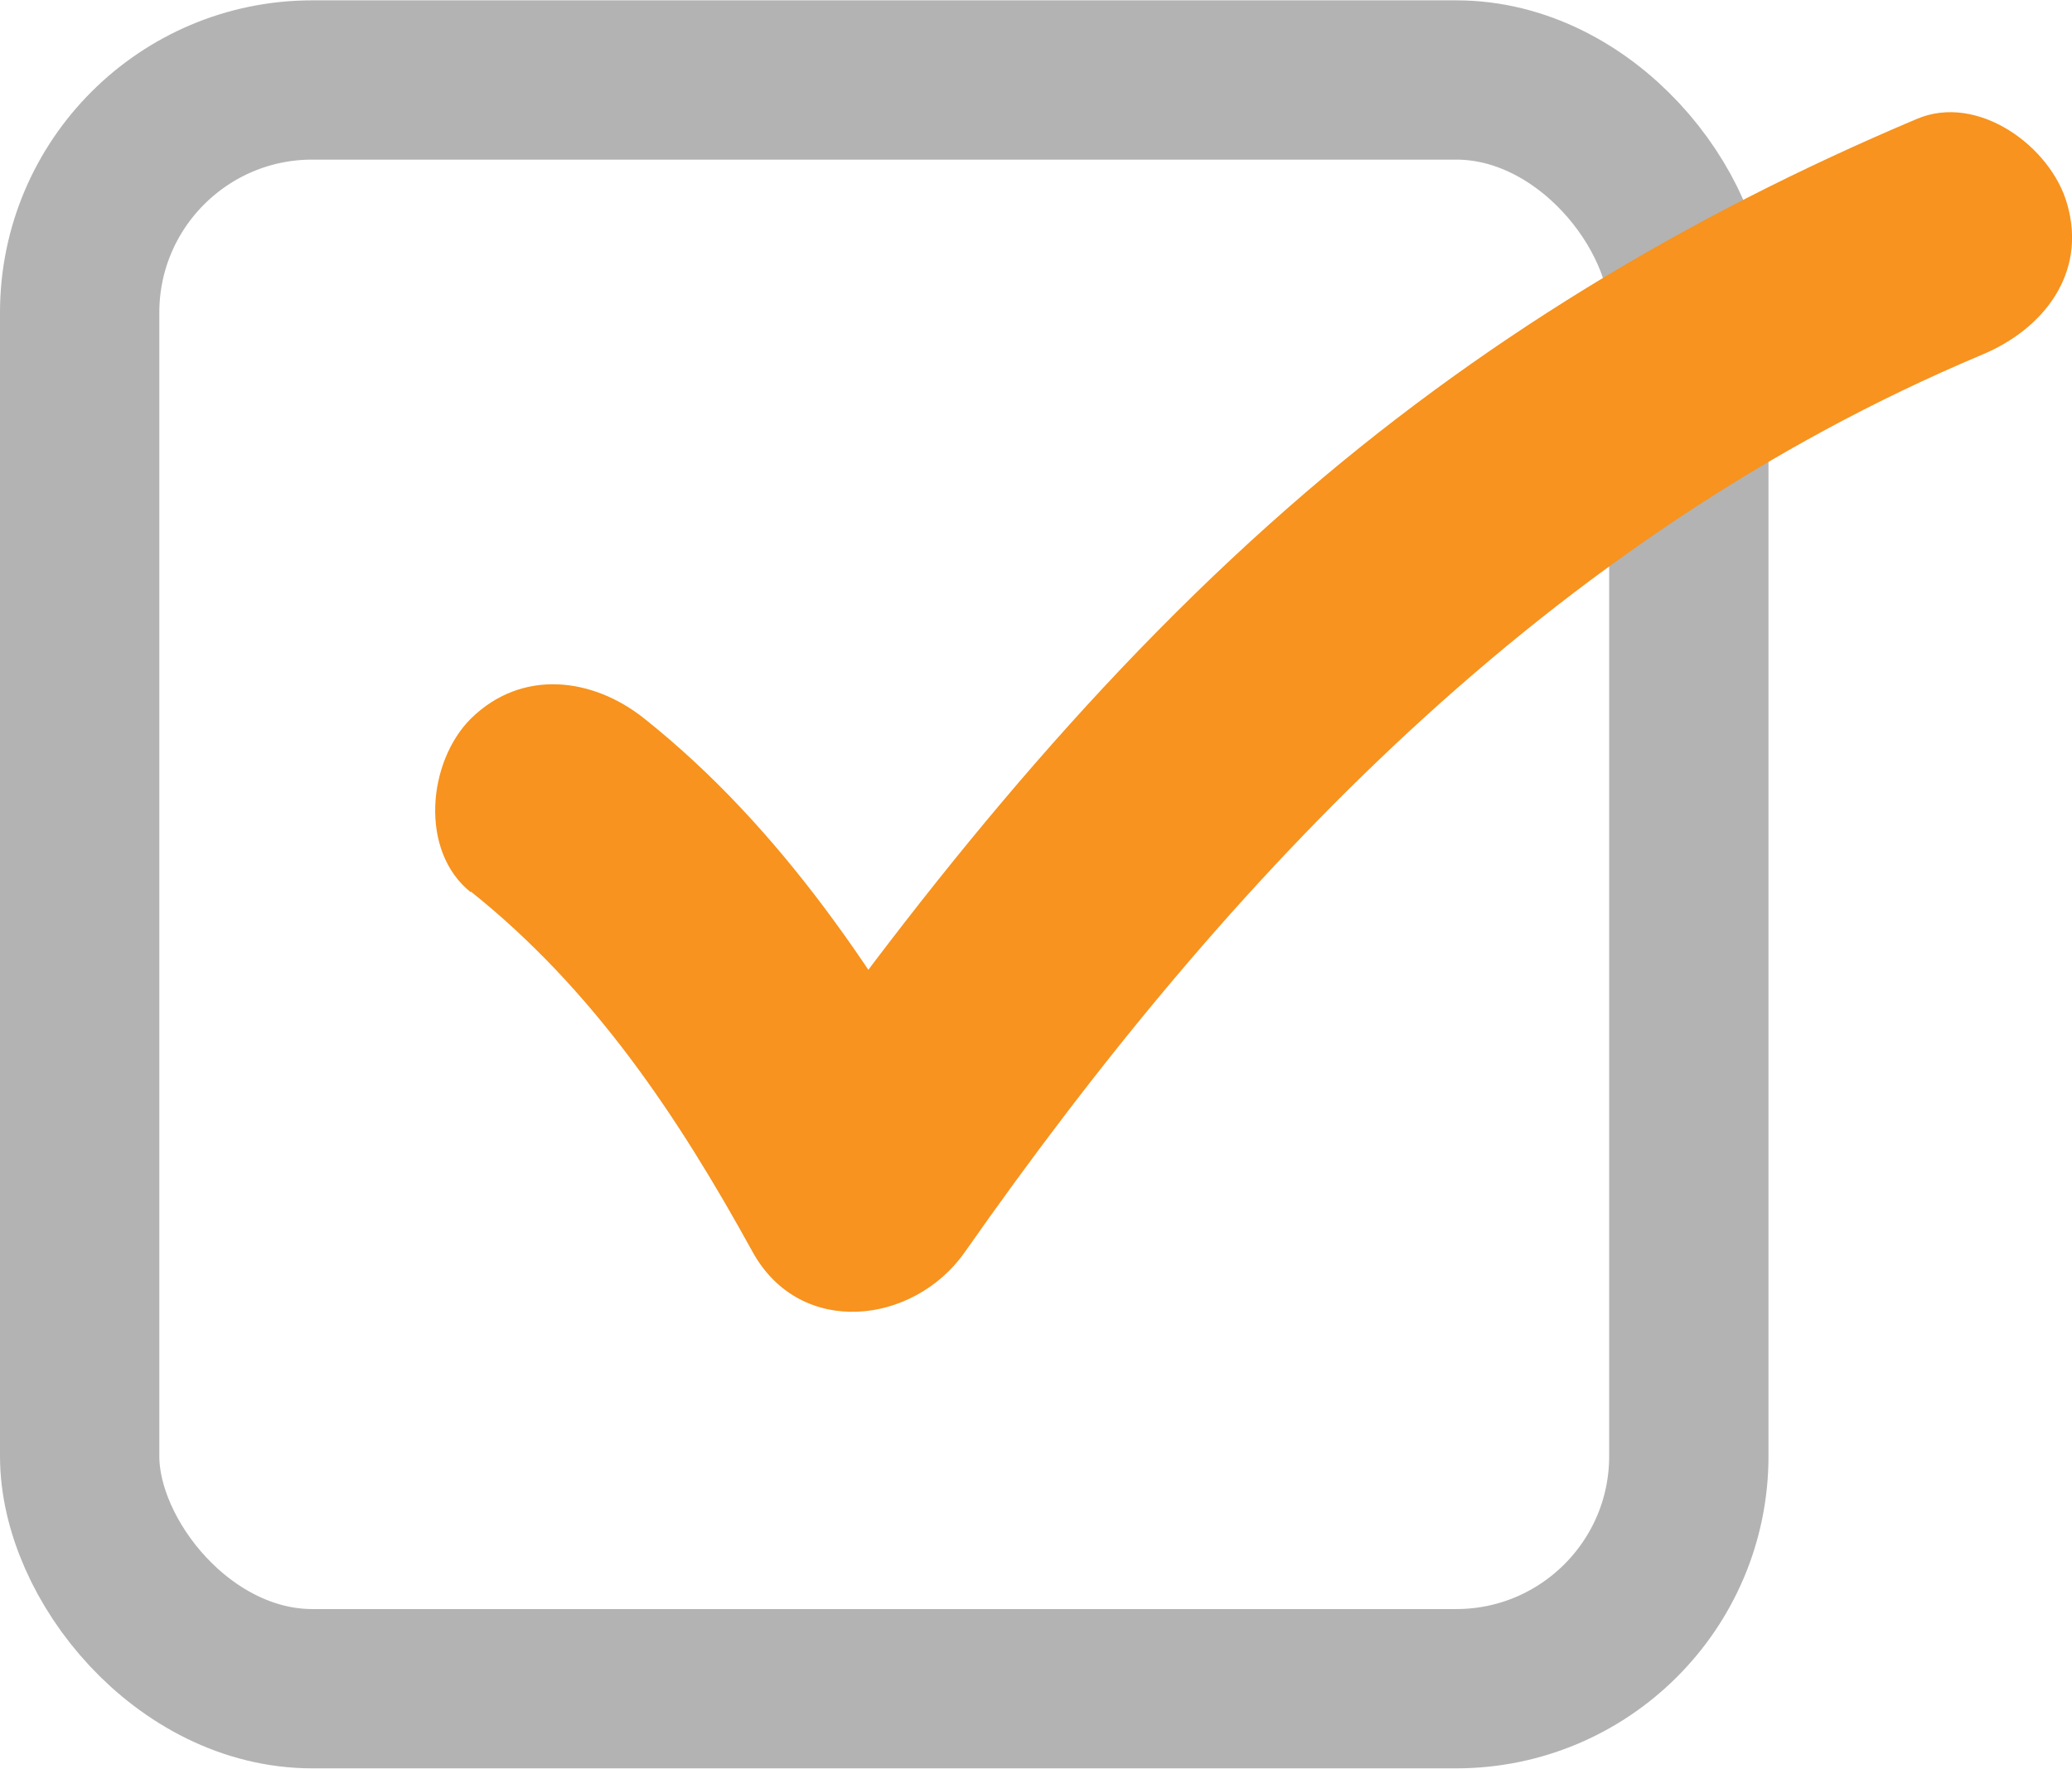
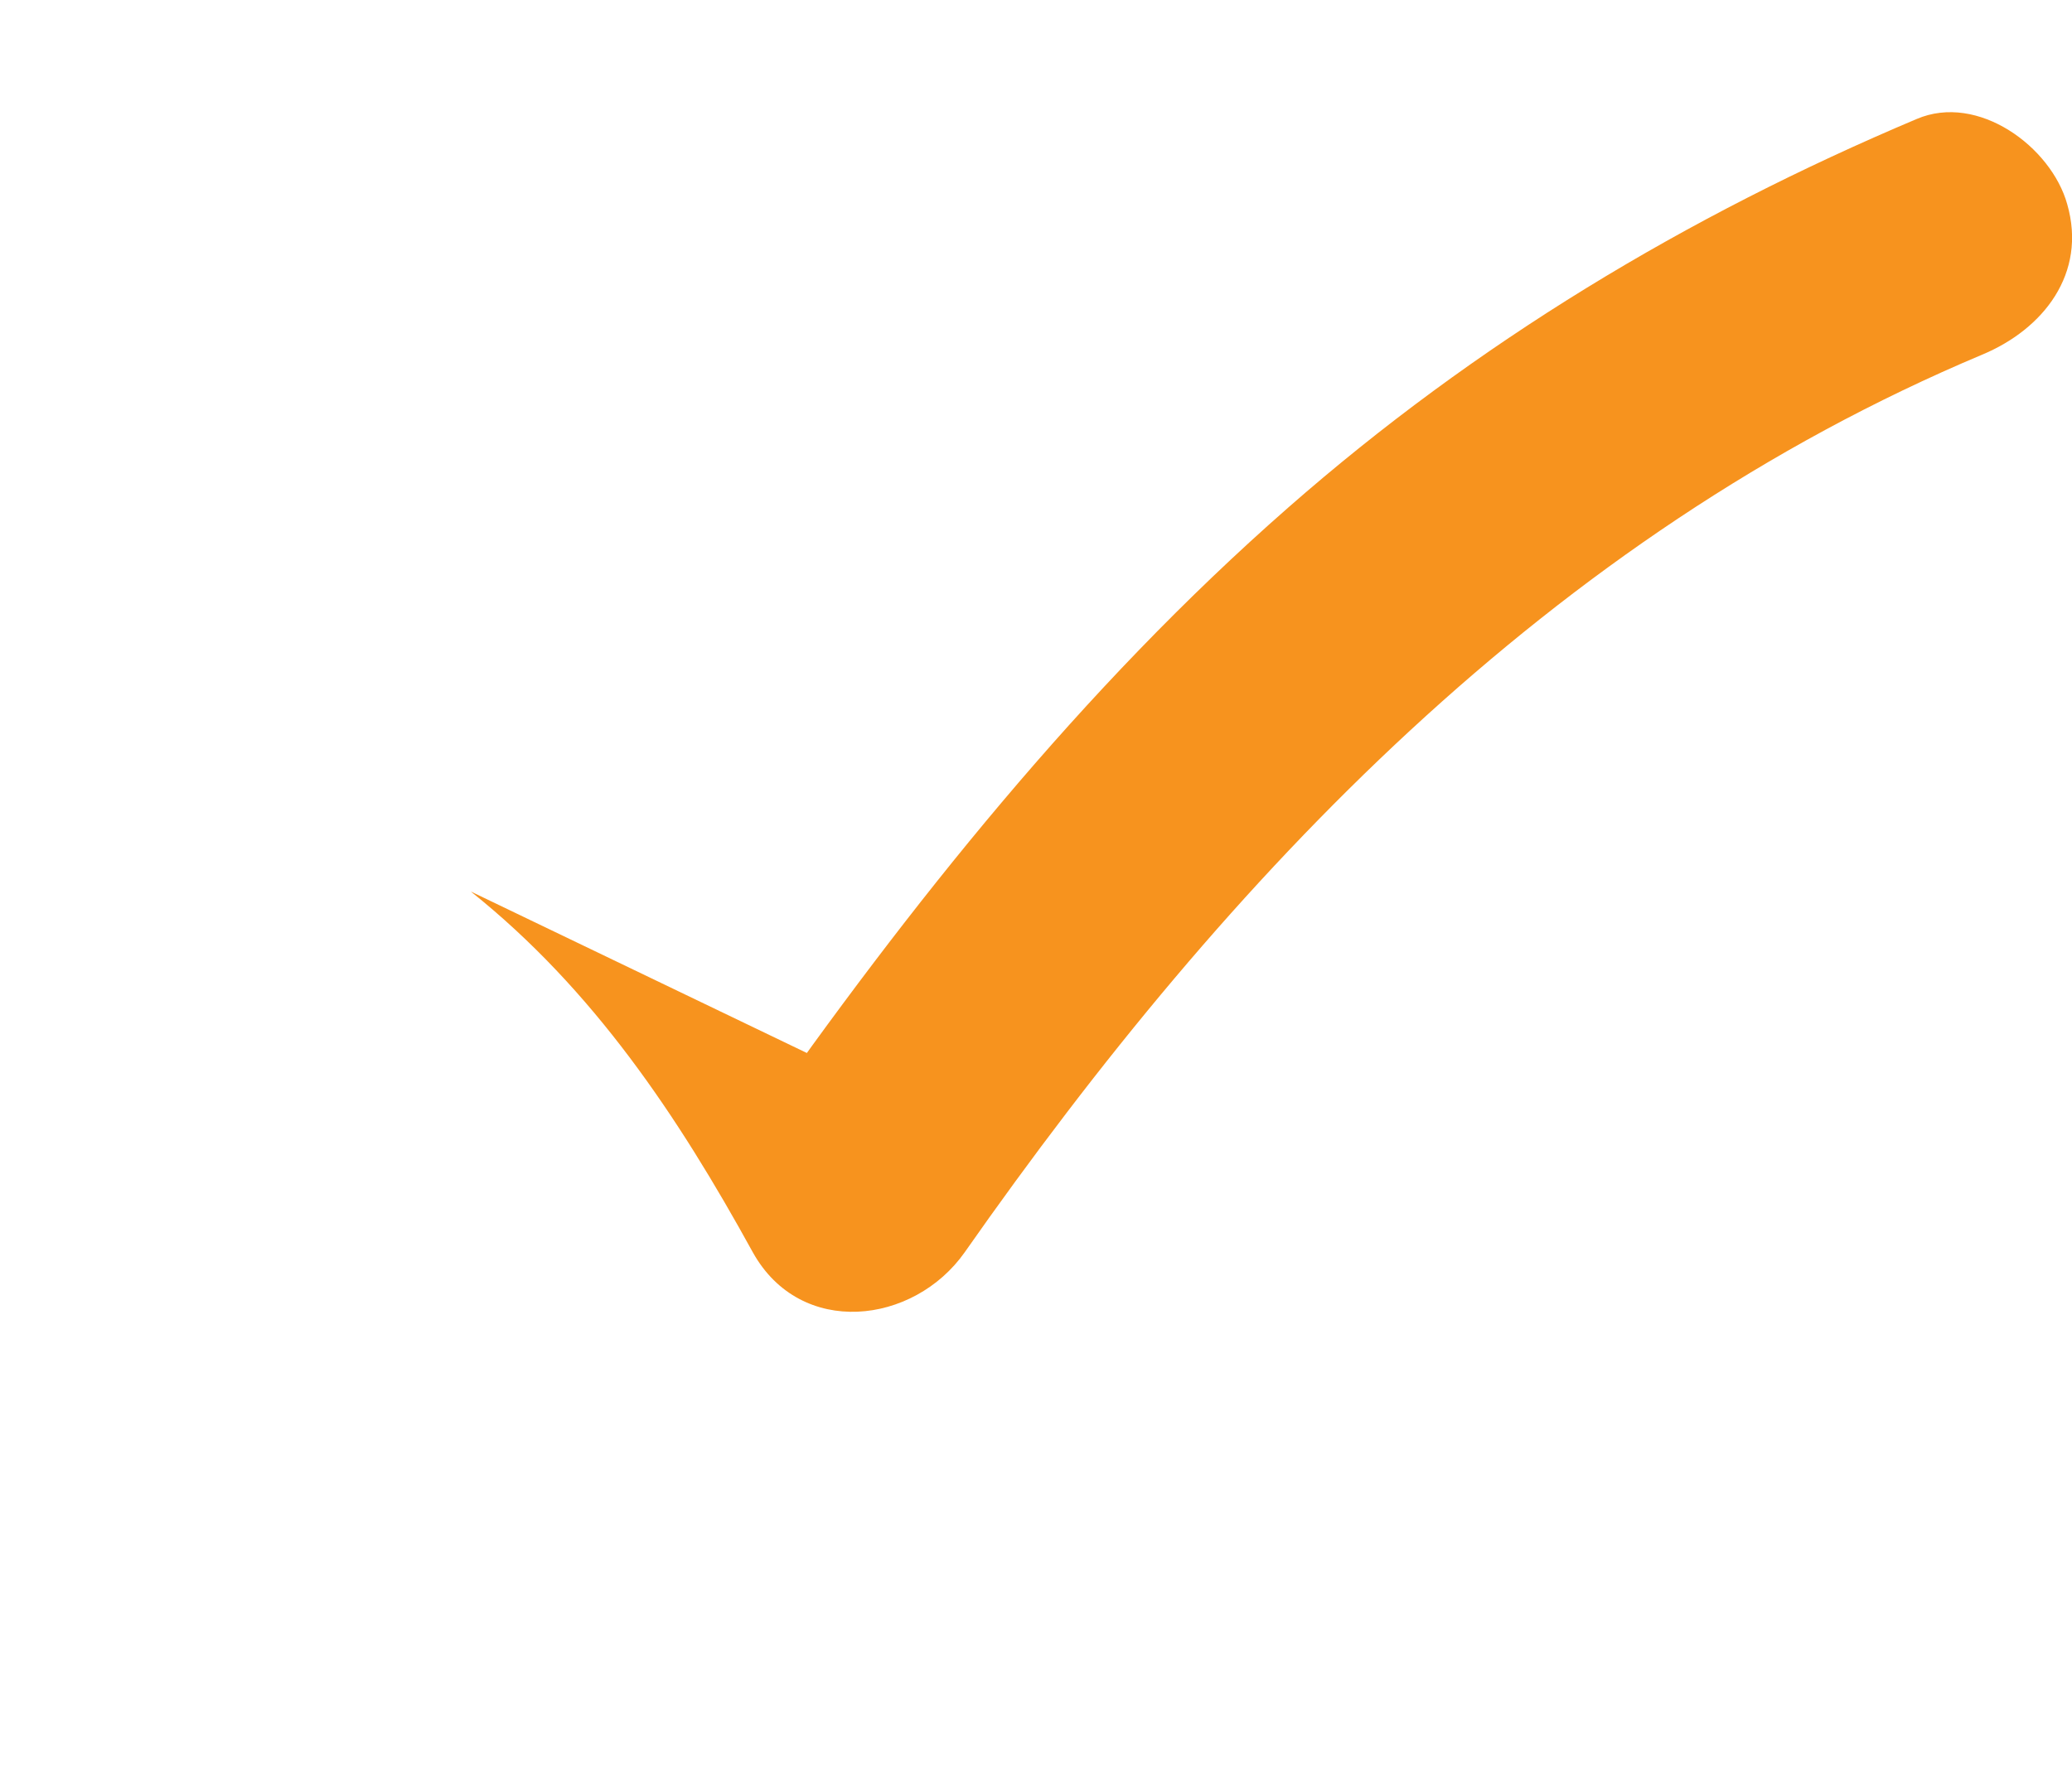
<svg xmlns="http://www.w3.org/2000/svg" id="_レイヤー_2" data-name="レイヤー 2" viewBox="0 0 26.01 22.2" width="26px">
  <defs>
    <style>
      .cls-1 {
        fill: none;
        stroke: #b3b3b3;
        stroke-miterlimit: 10;
        stroke-width: 2px;
      }

      .cls-2 {
        fill: #f7931e;
      }
    </style>
  </defs>
  <g id="_レイヤー_1-2" data-name="レイヤー 1">
-     <rect class="cls-1" x="1" y="1" width="20.2" height="20.2" rx="2.92" ry="2.92" />
-     <path class="cls-2" d="M5.91,11.19c1.54,1.23,2.6,2.82,3.54,4.53.6,1.08,2.02.91,2.66,0,3.32-4.74,7.35-8.99,12.77-11.27.77-.32,1.32-1.02,1.07-1.89-.2-.72-1.12-1.4-1.89-1.07-2.89,1.22-5.53,2.81-7.89,4.88-2.59,2.27-4.75,4.99-6.72,7.8h2.66c-1.06-1.91-2.3-3.78-4.02-5.15-.65-.52-1.54-.63-2.18,0-.54.54-.65,1.66,0,2.18h0Z" />
+     <path class="cls-2" d="M5.91,11.19c1.54,1.23,2.6,2.82,3.54,4.53.6,1.08,2.02.91,2.66,0,3.32-4.74,7.35-8.99,12.77-11.27.77-.32,1.32-1.02,1.07-1.89-.2-.72-1.12-1.4-1.89-1.07-2.89,1.22-5.53,2.81-7.89,4.88-2.59,2.27-4.75,4.99-6.72,7.8h2.66h0Z" />
  </g>
</svg>